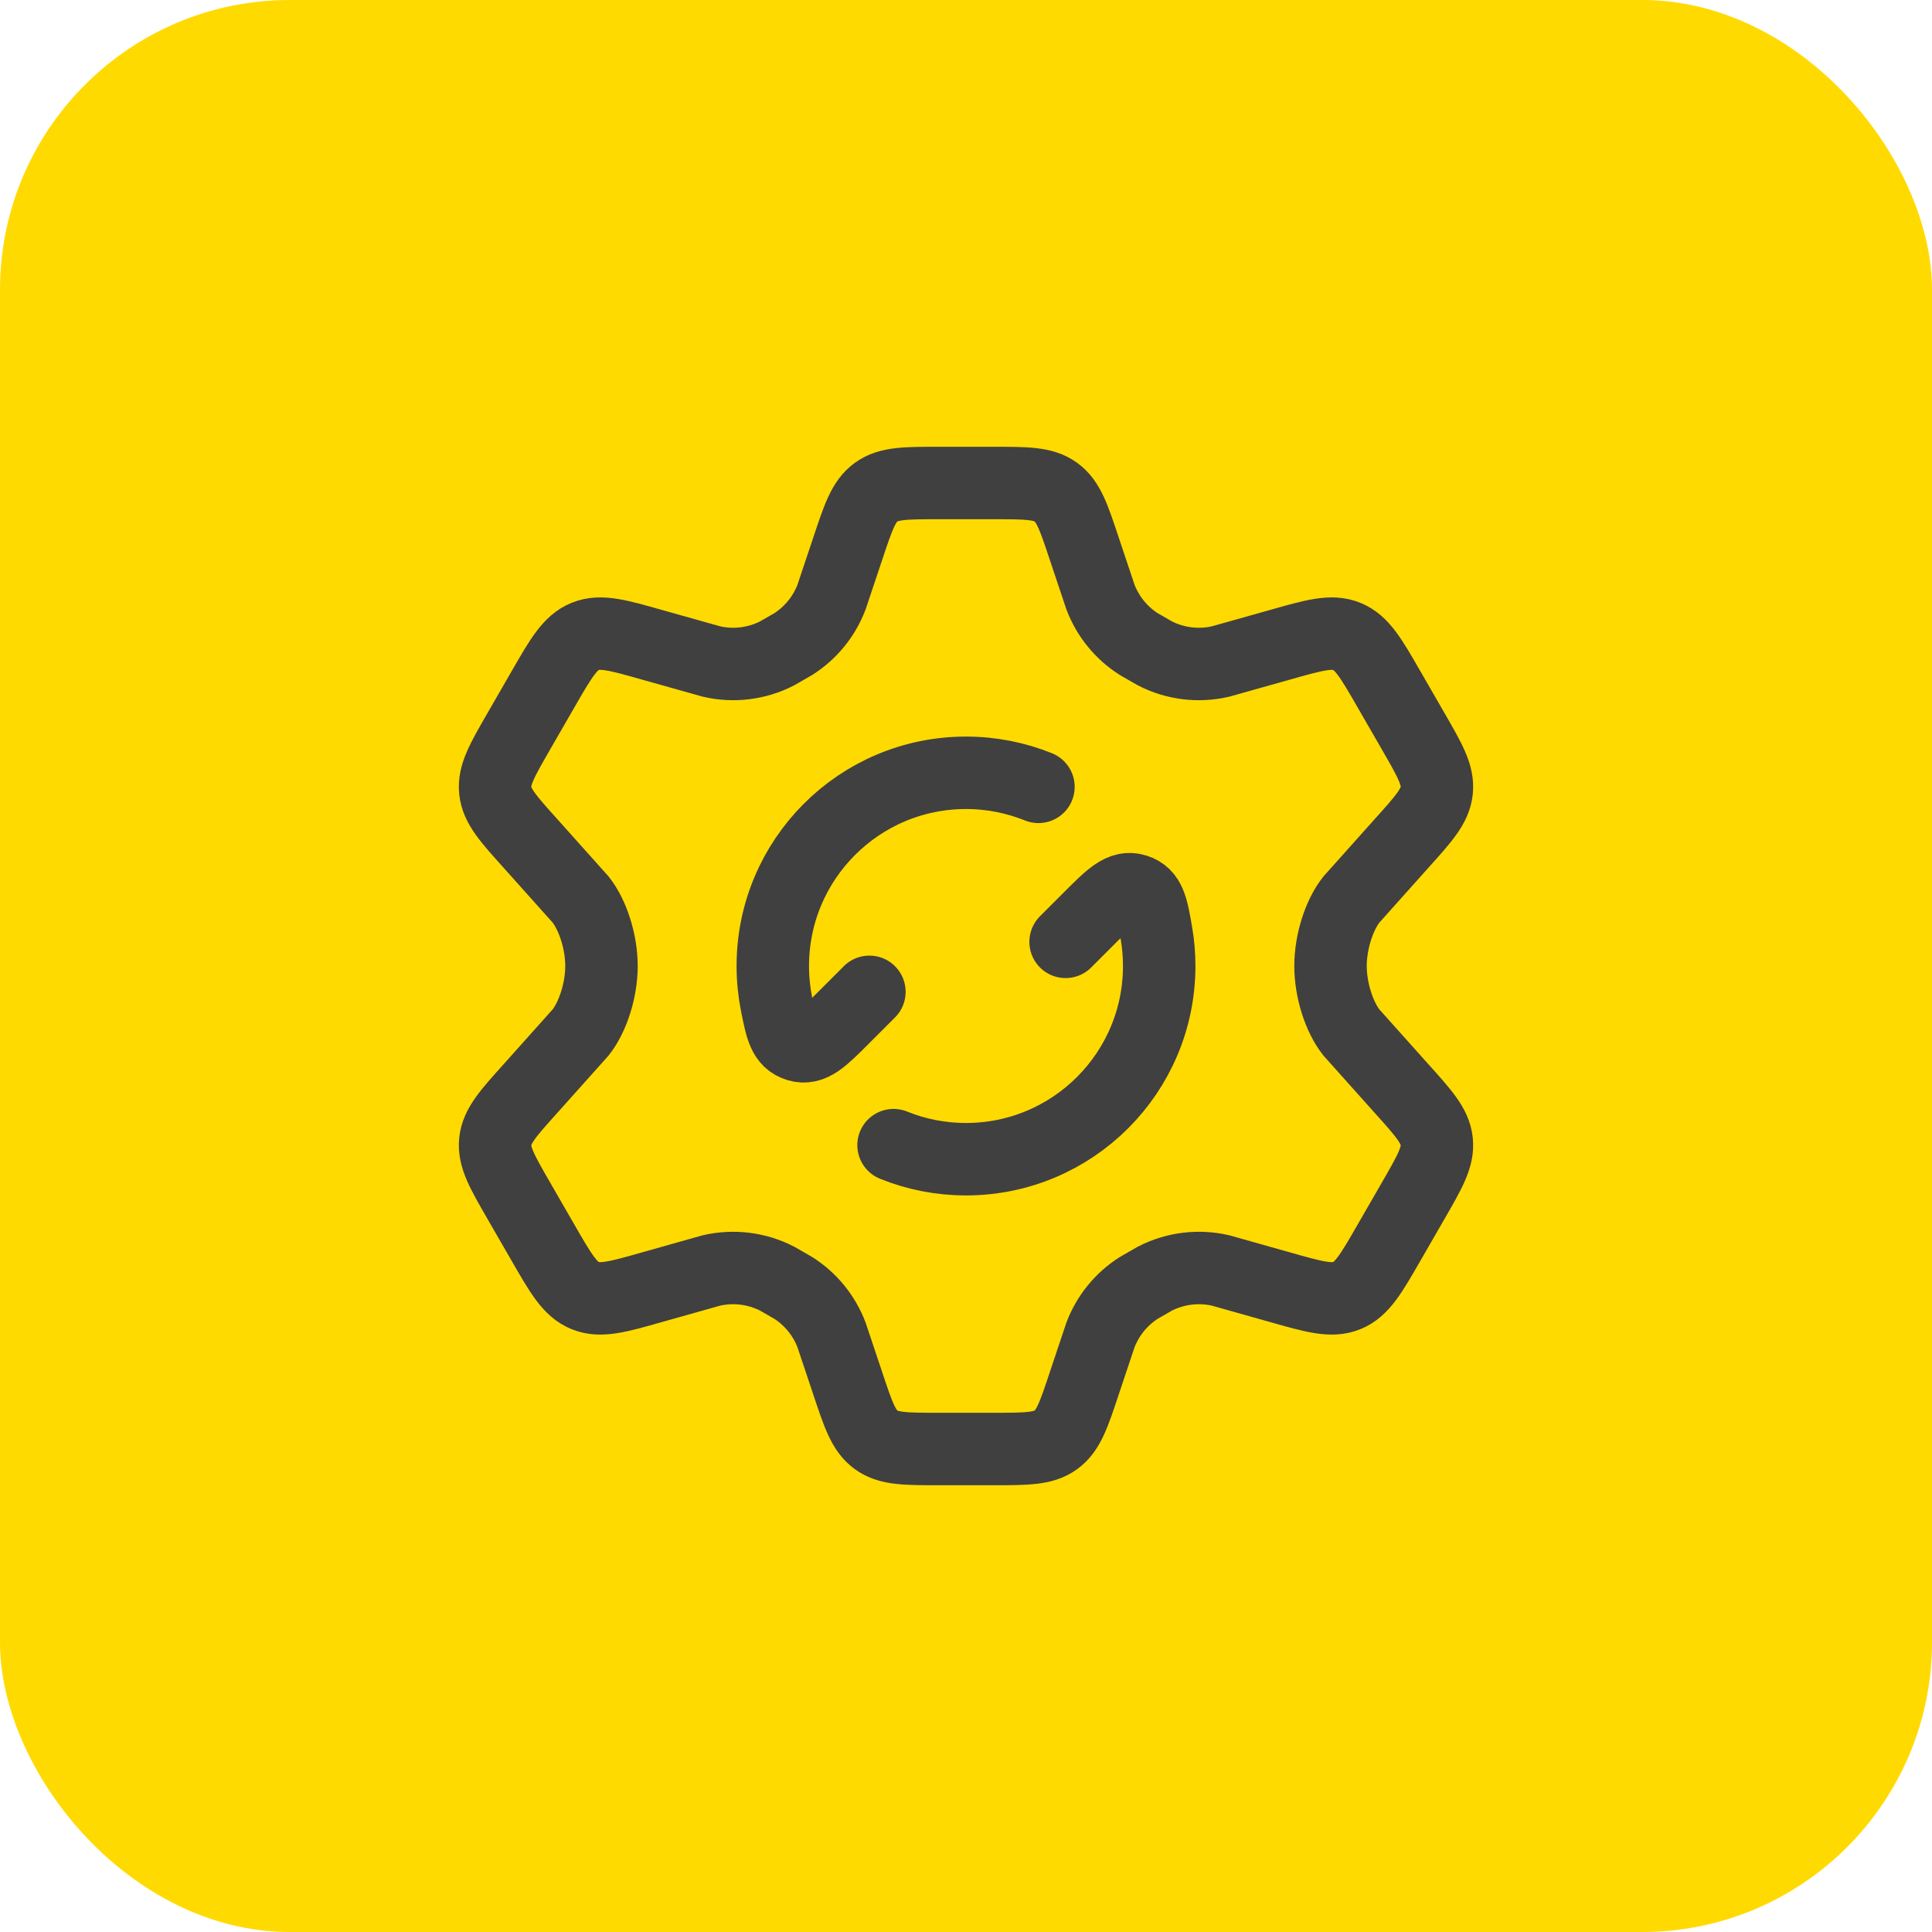
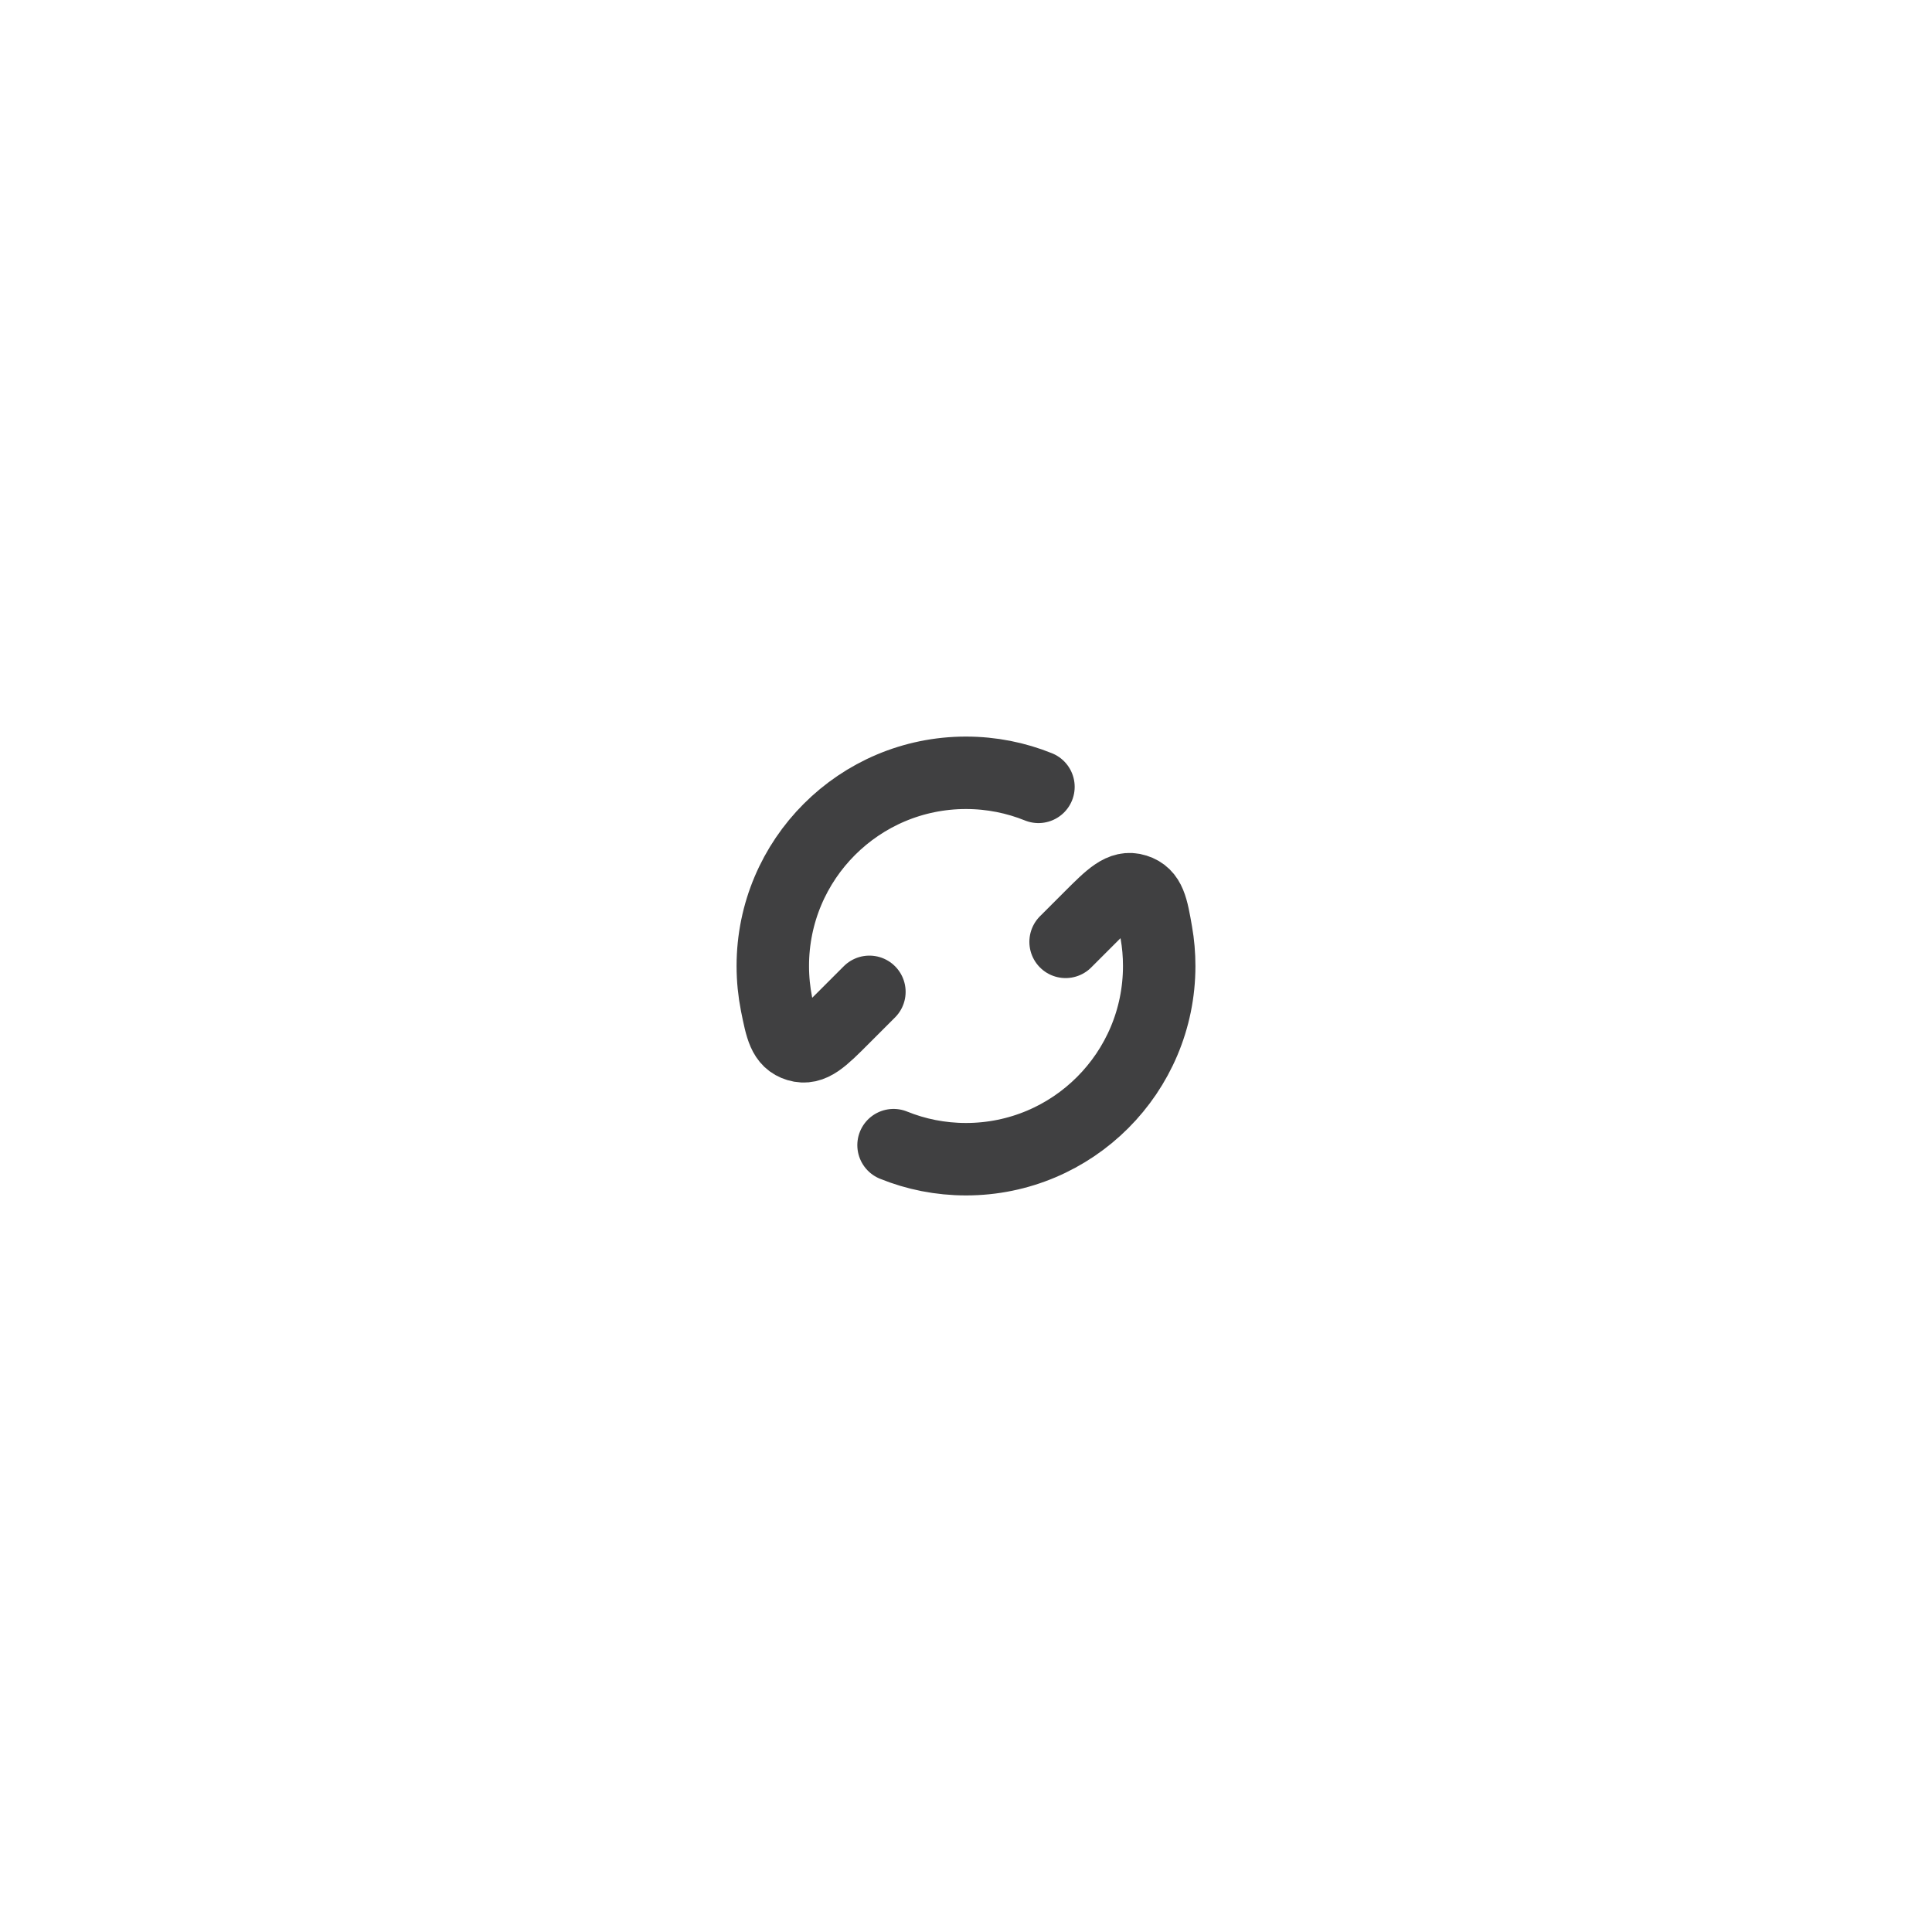
<svg xmlns="http://www.w3.org/2000/svg" width="40" height="40" viewBox="0 0 40 40" fill="none">
-   <rect width="40" height="40" rx="6" fill="#FFDA00" />
-   <path d="M29.255 15.134L28.761 14.277C28.388 13.629 28.201 13.305 27.884 13.176C27.566 13.047 27.207 13.149 26.489 13.353L25.269 13.696C24.81 13.802 24.329 13.742 23.91 13.527L23.573 13.333C23.214 13.103 22.938 12.764 22.785 12.365L22.451 11.367C22.232 10.707 22.122 10.377 21.86 10.189C21.599 10 21.252 10 20.557 10H19.443C18.748 10 18.401 10 18.14 10.189C17.878 10.377 17.769 10.707 17.549 11.367L17.215 12.365C17.062 12.764 16.786 13.103 16.427 13.333L16.09 13.527C15.671 13.742 15.19 13.802 14.732 13.696L13.511 13.353C12.793 13.149 12.434 13.047 12.116 13.176C11.799 13.305 11.612 13.629 11.239 14.277L10.745 15.134C10.395 15.741 10.22 16.044 10.254 16.368C10.288 16.691 10.522 16.951 10.991 17.472L12.022 18.625C12.274 18.944 12.453 19.5 12.453 20C12.453 20.5 12.274 21.056 12.022 21.375L10.991 22.528C10.522 23.049 10.288 23.309 10.254 23.632C10.22 23.956 10.395 24.259 10.745 24.866L11.239 25.723C11.612 26.371 11.799 26.695 12.116 26.824C12.434 26.953 12.793 26.851 13.511 26.647L14.731 26.303C15.19 26.198 15.671 26.258 16.09 26.473L16.427 26.667C16.786 26.897 17.062 27.236 17.215 27.635L17.549 28.633C17.769 29.293 17.878 29.622 18.14 29.811C18.401 30 18.748 30 19.443 30H20.557C21.252 30 21.599 30 21.86 29.811C22.122 29.622 22.232 29.293 22.451 28.633L22.785 27.635C22.938 27.236 23.214 26.897 23.573 26.667L23.91 26.473C24.329 26.258 24.81 26.198 25.269 26.303L26.489 26.647C27.207 26.851 27.566 26.953 27.884 26.824C28.201 26.695 28.388 26.371 28.761 25.723L29.255 24.866C29.605 24.259 29.78 23.956 29.746 23.632C29.712 23.309 29.478 23.049 29.009 22.528L27.978 21.375C27.726 21.056 27.547 20.5 27.547 20C27.547 19.5 27.726 18.944 27.978 18.625L29.009 17.472C29.478 16.951 29.712 16.691 29.746 16.368C29.78 16.044 29.605 15.741 29.255 15.134Z" stroke="#404041" stroke-width="1.5" stroke-linecap="round" />
  <path d="M22.062 19.5L22.562 19C23.003 18.559 23.224 18.338 23.513 18.43C23.803 18.521 23.849 18.783 23.94 19.307C23.98 19.532 24 19.764 24 20C24 22.209 22.209 24 20 24C19.47 24 18.963 23.897 18.5 23.709M18 20.535L17.456 21.079C17.022 21.514 16.805 21.731 16.518 21.644C16.231 21.557 16.18 21.3 16.077 20.787C16.027 20.533 16 20.27 16 20C16 17.791 17.791 16 20 16C20.53 16 21.037 16.104 21.5 16.291" stroke="#404041" stroke-width="1.5" stroke-linecap="round" stroke-linejoin="round" />
</svg>